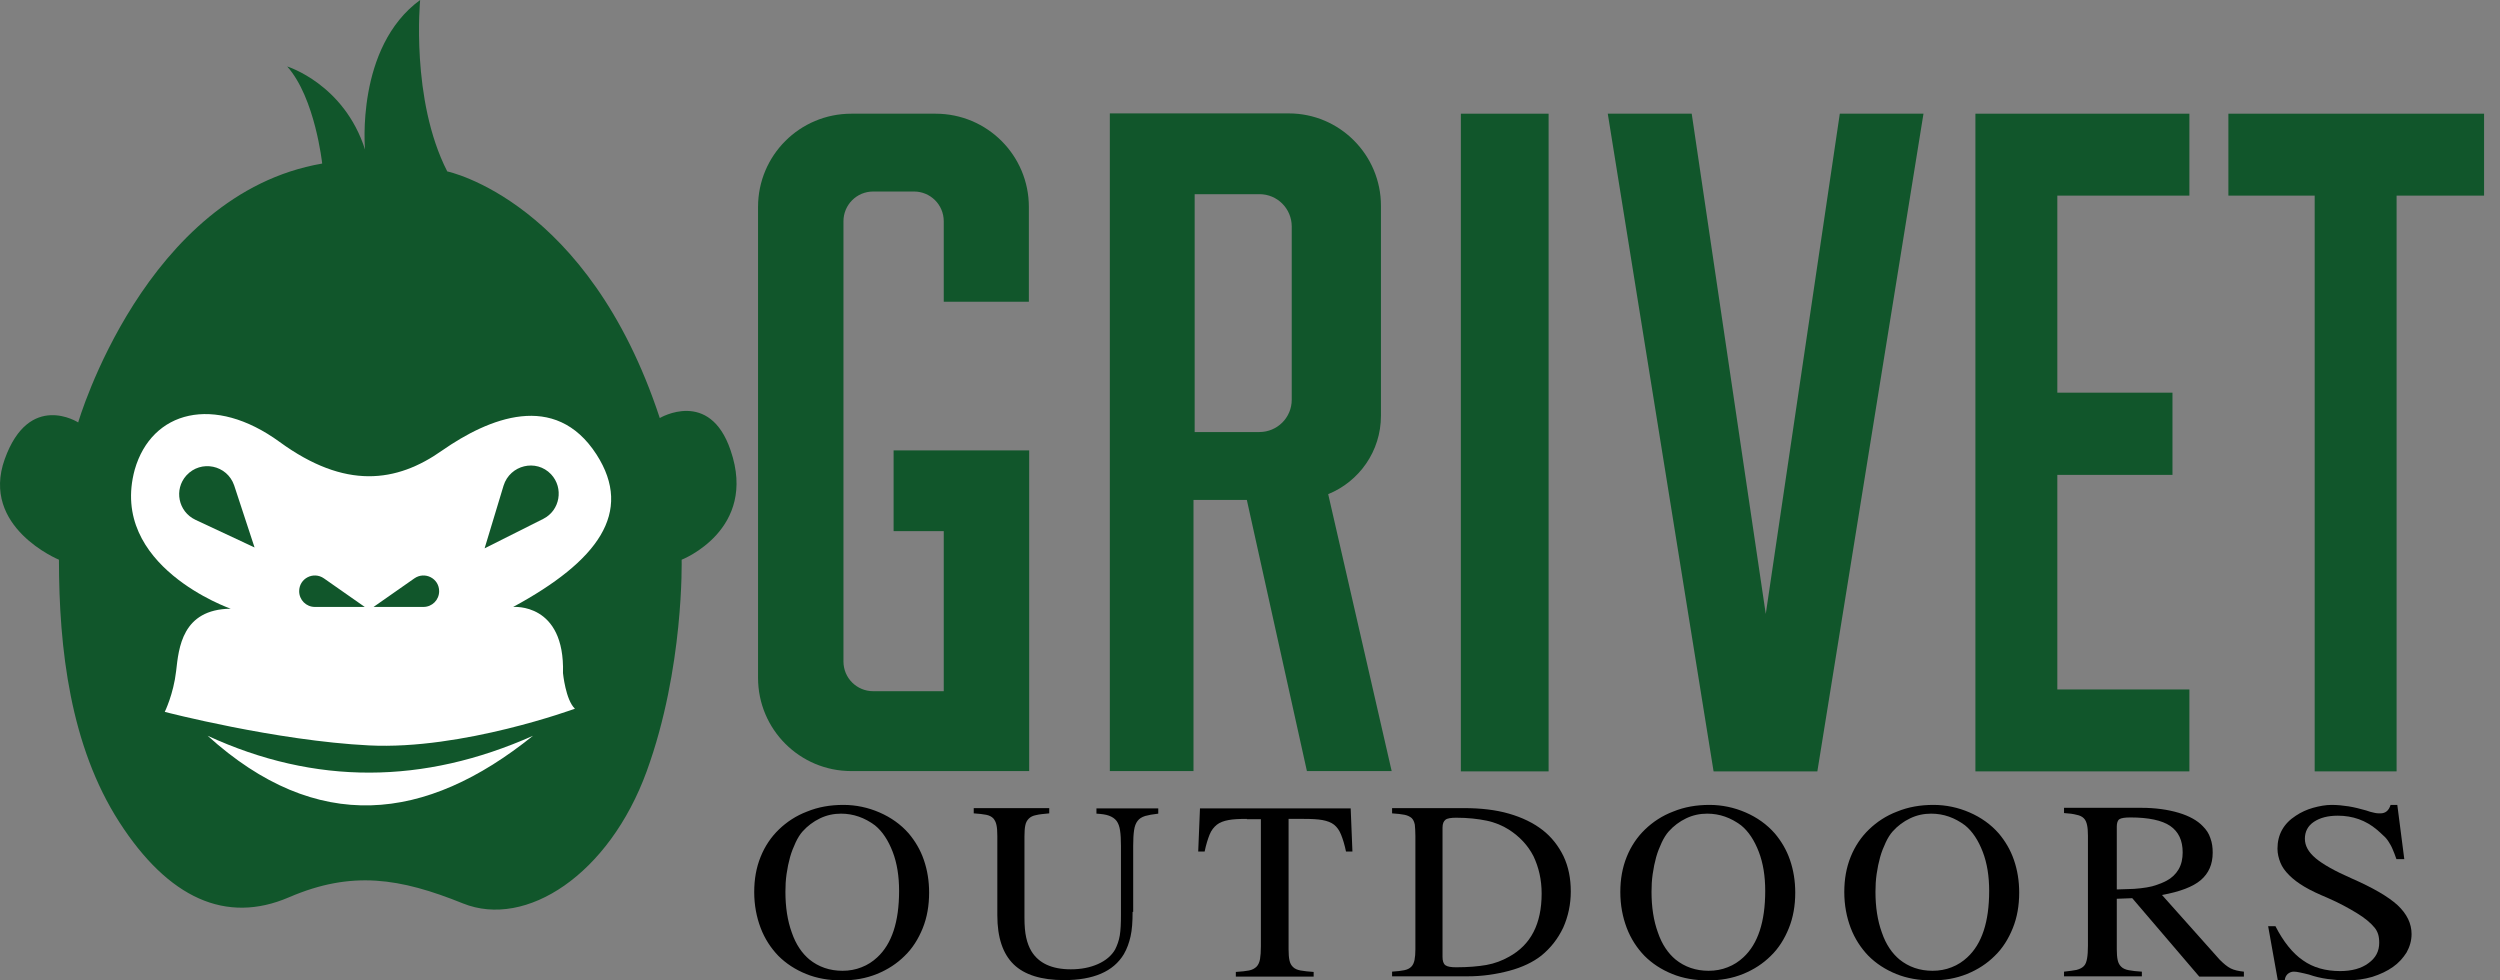
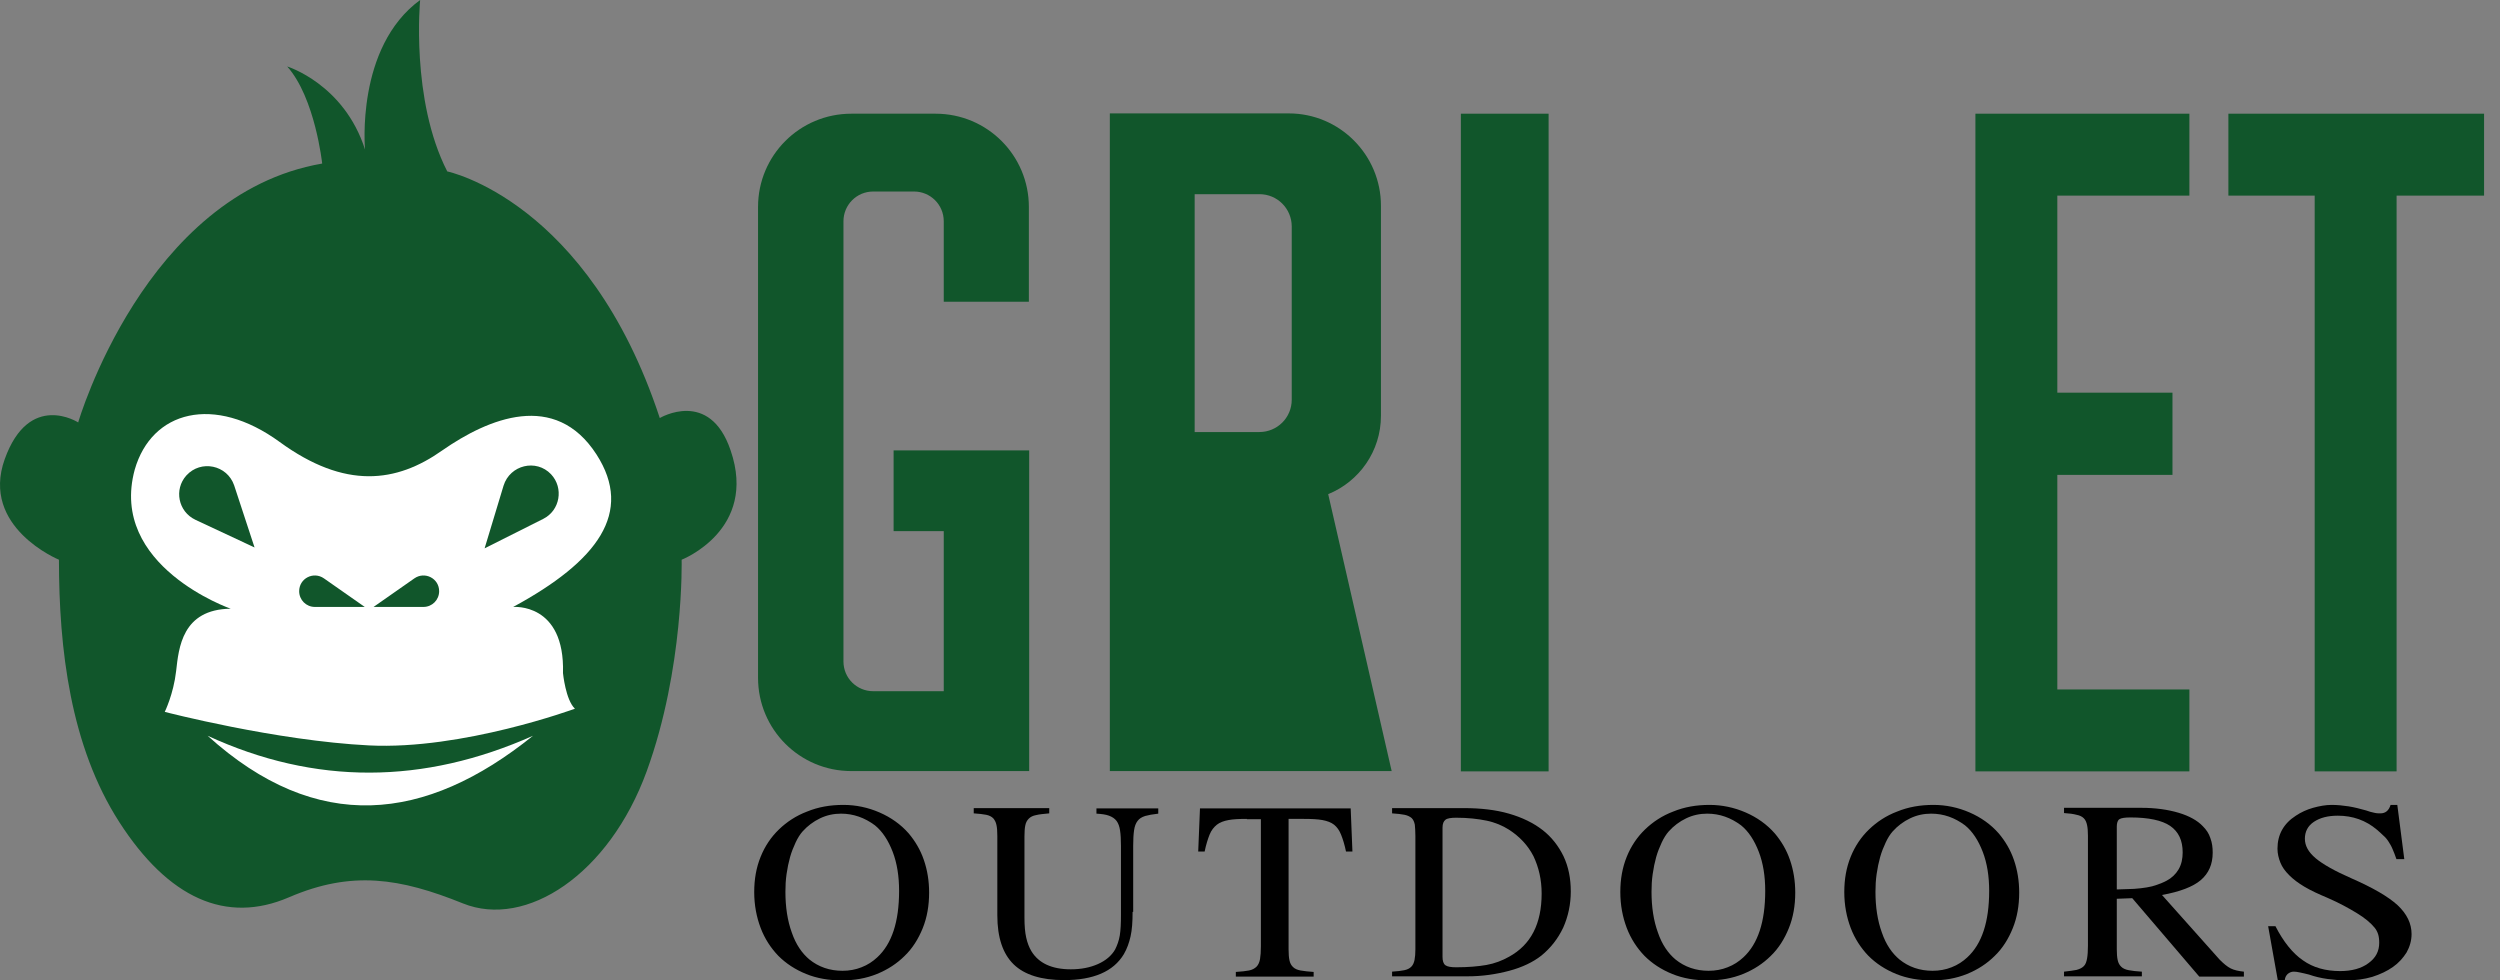
<svg xmlns="http://www.w3.org/2000/svg" width="102" height="40" viewBox="0 0 102 40" fill="none">
  <rect x="0" y="0" width="102" height="40" fill="#808080" stroke="none" />
  <path d="M34.412 32.84C34.923 32.84 35.423 32.947 35.886 33.149C36.35 33.351 36.755 33.637 37.076 34.005C37.337 34.315 37.552 34.672 37.694 35.088C37.837 35.504 37.908 35.944 37.908 36.42C37.908 36.943 37.825 37.431 37.647 37.871C37.468 38.311 37.23 38.692 36.909 39.001C36.6 39.31 36.219 39.56 35.779 39.738C35.339 39.917 34.864 40 34.34 40C33.817 40 33.329 39.917 32.889 39.738C32.449 39.56 32.068 39.31 31.759 39.001C31.45 38.68 31.2 38.299 31.034 37.859C30.867 37.419 30.772 36.931 30.772 36.396C30.772 35.873 30.855 35.397 31.034 34.957C31.212 34.517 31.462 34.148 31.783 33.839C32.104 33.53 32.485 33.28 32.925 33.113C33.389 32.923 33.876 32.84 34.412 32.84ZM34.316 33.197C34.019 33.197 33.734 33.256 33.46 33.387C33.187 33.518 32.949 33.696 32.746 33.922C32.639 34.041 32.544 34.196 32.461 34.374C32.378 34.553 32.294 34.755 32.235 34.969C32.175 35.183 32.128 35.409 32.092 35.659C32.056 35.908 32.045 36.146 32.045 36.384C32.045 37.003 32.128 37.562 32.306 38.05C32.473 38.537 32.723 38.894 33.02 39.144C33.401 39.453 33.852 39.608 34.376 39.608C34.65 39.608 34.911 39.56 35.149 39.465C35.399 39.37 35.613 39.227 35.791 39.06C36.386 38.513 36.683 37.609 36.683 36.349C36.683 35.754 36.6 35.219 36.422 34.755C36.243 34.291 36.005 33.922 35.696 33.672C35.28 33.363 34.816 33.197 34.316 33.197Z" fill="black" />
  <path d="M46.21 37.205C46.21 37.609 46.187 37.942 46.127 38.204C46.068 38.466 45.984 38.704 45.853 38.93C45.425 39.643 44.605 39.988 43.415 39.988C42.487 39.988 41.798 39.774 41.358 39.346C40.917 38.918 40.691 38.252 40.691 37.348V34.112C40.691 33.922 40.68 33.768 40.656 33.661C40.632 33.542 40.584 33.458 40.525 33.387C40.454 33.316 40.358 33.268 40.239 33.244C40.109 33.221 39.942 33.197 39.728 33.185V32.971H42.809V33.185C42.583 33.209 42.404 33.221 42.273 33.256C42.142 33.28 42.047 33.328 41.976 33.399C41.905 33.47 41.857 33.553 41.833 33.672C41.809 33.779 41.798 33.934 41.798 34.124V37.443C41.798 37.776 41.821 38.038 41.869 38.252C41.916 38.466 41.988 38.656 42.083 38.811C42.38 39.298 42.916 39.548 43.689 39.548C44.105 39.548 44.474 39.477 44.795 39.334C45.116 39.191 45.354 38.989 45.497 38.739C45.58 38.573 45.651 38.383 45.687 38.168C45.723 37.954 45.735 37.669 45.735 37.312V34.517C45.735 34.255 45.723 34.041 45.699 33.886C45.675 33.72 45.627 33.589 45.556 33.494C45.485 33.399 45.378 33.328 45.247 33.28C45.116 33.232 44.95 33.209 44.735 33.197V32.983H47.257V33.197C47.031 33.221 46.853 33.256 46.722 33.292C46.579 33.339 46.484 33.399 46.413 33.494C46.341 33.589 46.294 33.708 46.27 33.875C46.246 34.041 46.234 34.255 46.234 34.505V37.205H46.21Z" fill="black" />
  <path d="M50.873 33.411C50.564 33.411 50.315 33.422 50.124 33.458C49.934 33.494 49.767 33.553 49.648 33.648C49.529 33.744 49.422 33.874 49.351 34.053C49.28 34.231 49.208 34.457 49.149 34.743H48.887L48.959 32.982H55.108L55.179 34.743H54.917C54.858 34.457 54.787 34.231 54.715 34.053C54.644 33.874 54.549 33.744 54.43 33.648C54.311 33.553 54.144 33.494 53.954 33.458C53.752 33.422 53.502 33.411 53.193 33.411H52.574V38.727C52.574 38.918 52.586 39.072 52.61 39.179C52.634 39.298 52.681 39.382 52.753 39.453C52.824 39.524 52.931 39.572 53.062 39.596C53.205 39.619 53.383 39.643 53.597 39.655V39.845H50.422V39.655C50.648 39.643 50.826 39.619 50.957 39.596C51.088 39.572 51.195 39.512 51.266 39.441C51.337 39.37 51.385 39.263 51.409 39.132C51.432 39.001 51.444 38.822 51.444 38.608V33.422H50.873V33.411Z" fill="black" />
  <path d="M57.748 34.112C57.748 33.922 57.736 33.768 57.725 33.649C57.701 33.53 57.665 33.447 57.594 33.375C57.522 33.316 57.427 33.268 57.308 33.244C57.189 33.221 57.011 33.197 56.797 33.185V32.971H59.735C60.413 32.971 61.031 33.042 61.566 33.197C62.102 33.351 62.566 33.577 62.934 33.863C63.303 34.148 63.588 34.517 63.791 34.933C63.993 35.361 64.088 35.837 64.088 36.372C64.088 36.896 63.981 37.395 63.779 37.847C63.565 38.299 63.267 38.68 62.887 38.989C62.554 39.251 62.114 39.465 61.578 39.608C61.043 39.75 60.484 39.834 59.877 39.834H56.797V39.643C57.011 39.631 57.178 39.608 57.296 39.584C57.415 39.56 57.511 39.513 57.582 39.441C57.653 39.37 57.689 39.275 57.713 39.167C57.736 39.049 57.748 38.906 57.748 38.727V34.112ZM58.855 39.037C58.855 39.203 58.89 39.322 58.974 39.382C59.057 39.441 59.2 39.465 59.414 39.465C59.901 39.465 60.318 39.429 60.651 39.37C60.984 39.31 61.293 39.191 61.566 39.037C62.459 38.549 62.899 37.693 62.899 36.456C62.899 35.885 62.78 35.385 62.566 34.933C62.34 34.493 62.007 34.136 61.566 33.851C61.305 33.684 60.995 33.553 60.651 33.482C60.306 33.411 59.889 33.363 59.414 33.363C59.2 33.363 59.045 33.387 58.974 33.447C58.902 33.506 58.855 33.601 58.855 33.768V39.037Z" fill="black" />
  <path d="M69.749 32.84C70.26 32.84 70.76 32.947 71.224 33.149C71.688 33.351 72.092 33.637 72.413 34.005C72.675 34.315 72.889 34.672 73.032 35.088C73.174 35.504 73.246 35.944 73.246 36.42C73.246 36.943 73.163 37.431 72.984 37.871C72.806 38.311 72.568 38.692 72.247 39.001C71.938 39.31 71.557 39.56 71.117 39.738C70.677 39.917 70.201 40 69.678 40C69.154 40 68.667 39.917 68.227 39.738C67.786 39.56 67.406 39.31 67.097 39.001C66.787 38.68 66.538 38.299 66.371 37.859C66.204 37.419 66.109 36.931 66.109 36.396C66.109 35.873 66.193 35.397 66.371 34.957C66.549 34.517 66.799 34.148 67.12 33.839C67.442 33.53 67.822 33.28 68.262 33.113C68.726 32.923 69.214 32.84 69.749 32.84ZM69.654 33.197C69.356 33.197 69.071 33.256 68.797 33.387C68.524 33.518 68.286 33.696 68.084 33.922C67.977 34.041 67.882 34.196 67.798 34.374C67.715 34.553 67.632 34.755 67.572 34.969C67.513 35.183 67.465 35.409 67.43 35.659C67.394 35.908 67.382 36.146 67.382 36.384C67.382 37.003 67.465 37.562 67.644 38.05C67.81 38.537 68.06 38.894 68.357 39.144C68.738 39.453 69.19 39.608 69.713 39.608C69.987 39.608 70.249 39.56 70.486 39.465C70.736 39.37 70.95 39.227 71.129 39.06C71.723 38.513 72.021 37.609 72.021 36.349C72.021 35.754 71.938 35.219 71.759 34.755C71.581 34.291 71.343 33.922 71.034 33.672C70.617 33.363 70.165 33.197 69.654 33.197Z" fill="black" />
  <path d="M78.886 32.84C79.398 32.84 79.897 32.947 80.361 33.149C80.825 33.351 81.229 33.637 81.55 34.005C81.812 34.315 82.026 34.672 82.169 35.088C82.312 35.504 82.383 35.944 82.383 36.42C82.383 36.943 82.3 37.431 82.121 37.871C81.943 38.311 81.705 38.692 81.384 39.001C81.075 39.31 80.694 39.56 80.254 39.738C79.814 39.917 79.338 40 78.815 40C78.291 40 77.804 39.917 77.364 39.738C76.924 39.56 76.543 39.31 76.234 39.001C75.925 38.68 75.675 38.299 75.508 37.859C75.342 37.419 75.247 36.931 75.247 36.396C75.247 35.873 75.33 35.397 75.508 34.957C75.687 34.517 75.936 34.148 76.258 33.839C76.579 33.53 76.959 33.28 77.399 33.113C77.863 32.923 78.351 32.84 78.886 32.84ZM78.791 33.197C78.494 33.197 78.208 33.256 77.935 33.387C77.661 33.518 77.423 33.696 77.221 33.922C77.114 34.041 77.019 34.196 76.936 34.374C76.852 34.553 76.769 34.755 76.71 34.969C76.65 35.183 76.603 35.409 76.567 35.659C76.531 35.908 76.519 36.146 76.519 36.384C76.519 37.003 76.603 37.562 76.781 38.05C76.947 38.537 77.197 38.894 77.495 39.144C77.875 39.453 78.327 39.608 78.85 39.608C79.124 39.608 79.386 39.56 79.624 39.465C79.873 39.37 80.088 39.227 80.266 39.06C80.861 38.513 81.158 37.609 81.158 36.349C81.158 35.754 81.075 35.219 80.896 34.755C80.718 34.291 80.48 33.922 80.171 33.672C79.754 33.363 79.302 33.197 78.791 33.197Z" fill="black" />
  <path d="M91.575 39.846H89.731L86.996 36.646L86.365 36.67V38.728C86.365 38.906 86.377 39.061 86.401 39.168C86.425 39.287 86.472 39.37 86.544 39.441C86.615 39.513 86.722 39.56 86.853 39.584C86.984 39.608 87.162 39.632 87.388 39.644V39.834H84.212V39.644C84.427 39.62 84.605 39.596 84.724 39.572C84.855 39.536 84.95 39.489 85.021 39.417C85.093 39.346 85.128 39.239 85.152 39.108C85.176 38.977 85.188 38.799 85.188 38.585V34.101C85.188 33.922 85.176 33.768 85.152 33.661C85.128 33.554 85.093 33.459 85.021 33.387C84.95 33.316 84.855 33.268 84.724 33.244C84.593 33.209 84.427 33.185 84.212 33.173V32.959H87.376C87.935 32.959 88.447 33.03 88.887 33.161C89.327 33.292 89.66 33.482 89.874 33.708C90.017 33.851 90.124 34.006 90.183 34.196C90.255 34.386 90.278 34.577 90.278 34.791C90.278 35.266 90.112 35.635 89.791 35.909C89.47 36.182 88.934 36.385 88.209 36.515L90.564 39.156C90.73 39.322 90.873 39.441 91.016 39.513C91.159 39.584 91.337 39.62 91.551 39.644V39.846H91.575ZM86.365 36.289C86.639 36.277 86.865 36.277 87.067 36.266C87.269 36.254 87.436 36.23 87.59 36.206C87.745 36.182 87.876 36.147 88.007 36.099C88.138 36.051 88.268 36.004 88.399 35.932C88.601 35.825 88.768 35.671 88.887 35.469C89.006 35.266 89.053 35.029 89.053 34.779C89.053 34.291 88.887 33.934 88.542 33.696C88.209 33.47 87.662 33.352 86.924 33.352C86.698 33.352 86.544 33.375 86.472 33.423C86.401 33.47 86.365 33.578 86.365 33.72V36.289Z" fill="black" />
  <path d="M98.095 35.052H97.774C97.726 34.898 97.667 34.767 97.619 34.648C97.572 34.529 97.512 34.434 97.453 34.339C97.393 34.243 97.322 34.16 97.239 34.089C97.167 34.017 97.072 33.934 96.977 33.851C96.525 33.47 95.99 33.28 95.383 33.28C94.979 33.28 94.658 33.363 94.408 33.53C94.158 33.696 94.039 33.934 94.039 34.22C94.039 34.505 94.182 34.767 94.479 35.017C94.777 35.266 95.264 35.54 95.942 35.837C96.811 36.218 97.429 36.575 97.822 36.931C98.202 37.288 98.392 37.681 98.392 38.109C98.392 38.371 98.321 38.62 98.19 38.858C98.047 39.084 97.869 39.286 97.631 39.453C97.393 39.62 97.12 39.75 96.787 39.857C96.454 39.953 96.109 40 95.74 40C95.478 40 95.217 39.976 94.955 39.941C94.693 39.905 94.444 39.846 94.206 39.762C94.075 39.727 93.956 39.703 93.849 39.679C93.742 39.655 93.659 39.643 93.587 39.643C93.492 39.643 93.409 39.679 93.337 39.738C93.266 39.81 93.23 39.881 93.219 39.988H92.933L92.54 37.788H92.838C93.159 38.418 93.54 38.894 93.956 39.179C94.372 39.477 94.884 39.62 95.478 39.62C95.954 39.62 96.347 39.512 96.632 39.298C96.93 39.084 97.072 38.811 97.072 38.466C97.072 38.335 97.06 38.216 97.025 38.109C96.989 38.002 96.941 37.919 96.882 37.847C96.727 37.657 96.489 37.455 96.156 37.253C95.823 37.05 95.431 36.836 94.967 36.634C94.598 36.479 94.289 36.337 94.027 36.182C93.766 36.028 93.563 35.873 93.397 35.706C93.23 35.54 93.111 35.373 93.04 35.195C92.969 35.017 92.921 34.826 92.921 34.624C92.921 34.053 93.171 33.601 93.671 33.28C93.885 33.137 94.122 33.03 94.372 32.959C94.634 32.887 94.884 32.84 95.133 32.84C95.359 32.84 95.597 32.864 95.823 32.899C96.049 32.935 96.287 32.995 96.537 33.066C96.656 33.113 96.763 33.137 96.87 33.161C96.965 33.185 97.048 33.185 97.12 33.185C97.334 33.185 97.465 33.066 97.536 32.84H97.81L98.095 35.052Z" fill="black" />
  <path d="M63.183 4.639H59.603V31.472H63.183V4.639Z" fill="#11562B" />
-   <path d="M78.478 4.639L74.148 31.472H69.914L65.597 4.639H69.022L72.043 25.049L75.064 4.639H78.478Z" fill="#11562B" />
  <path d="M101.35 4.639H97.781H94.439H90.918V7.981H94.439V31.472H97.781V7.981H101.35V4.639Z" fill="#11562B" />
  <path d="M89.327 7.981V4.639H83.939H81.584H80.597V31.472H81.584H83.939H89.327V28.13H83.939V19.375H88.637V16.021H83.939V7.981H89.327Z" fill="#11562B" />
-   <path d="M56.783 31.472L54.19 20.161C55.451 19.649 56.343 18.412 56.343 16.961V8.397C56.343 6.316 54.654 4.627 52.584 4.627H45.281V31.46H48.695V20.398H50.871L53.322 31.46H56.783V31.472ZM48.742 7.922H51.383C52.12 7.922 52.703 8.516 52.703 9.242V16.307C52.703 17.044 52.108 17.627 51.383 17.627H48.742V7.922Z" fill="#11562B" />
+   <path d="M56.783 31.472L54.19 20.161C55.451 19.649 56.343 18.412 56.343 16.961V8.397C56.343 6.316 54.654 4.627 52.584 4.627H45.281V31.46H48.695H50.871L53.322 31.46H56.783V31.472ZM48.742 7.922H51.383C52.12 7.922 52.703 8.516 52.703 9.242V16.307C52.703 17.044 52.108 17.627 51.383 17.627H48.742V7.922Z" fill="#11562B" />
  <path d="M38.505 12.31V9.028C38.505 8.35 37.958 7.814 37.292 7.814H35.626C34.948 7.814 34.413 8.362 34.413 9.028V26.988C34.413 27.666 34.96 28.201 35.626 28.201H38.505V21.671H36.459V18.376H41.99V31.46H34.734C32.629 31.46 30.928 29.759 30.928 27.654V8.445C30.928 6.34 32.629 4.639 34.734 4.639H38.172C40.277 4.639 41.978 6.34 41.978 8.445V12.31H38.505Z" fill="#11562B" />
  <path d="M2.405 22.837C2.405 22.837 -0.806 21.516 0.193 18.733C1.192 15.95 3.19 17.235 3.19 17.235C3.19 17.235 5.902 7.921 13.145 6.673C13.145 6.673 12.86 3.996 11.718 2.712C11.718 2.712 14.037 3.425 14.894 6.102C14.894 6.102 14.501 1.927 17.142 0C17.142 0 16.749 4.068 18.248 6.994C18.248 6.994 23.993 8.171 26.919 17.056C26.919 17.056 28.953 15.843 29.809 18.376C30.927 21.623 27.811 22.837 27.811 22.837C27.811 22.837 27.918 27.261 26.384 31.472C24.849 35.682 21.459 37.895 18.89 36.86C16.321 35.825 14.359 35.504 11.789 36.61C9.22 37.716 6.865 36.646 4.867 33.541C2.869 30.437 2.405 26.476 2.405 22.837Z" fill="#11562B" />
  <path d="M6.722 29.045C6.722 29.045 7.079 28.32 7.186 27.38C7.293 26.441 7.424 24.859 9.411 24.835C9.411 24.835 4.427 23.098 5.497 19.161C6.187 16.759 8.733 16.081 11.409 18.031C14.085 19.982 16.178 19.697 18.046 18.376C19.925 17.068 22.649 15.926 24.338 18.543C25.86 20.91 24.385 22.896 20.936 24.764C20.936 24.764 23.053 24.573 22.97 27.463C22.97 27.463 23.077 28.558 23.457 28.915C23.457 28.915 18.866 30.604 15.06 30.413C11.254 30.223 6.722 29.045 6.722 29.045Z" fill="white" />
  <path d="M8.472 30.02C12.932 34.053 17.357 33.553 21.745 30.02C17.285 32.007 12.861 32.042 8.472 30.02Z" fill="white" />
  <path d="M14.882 24.763H12.848C12.492 24.763 12.206 24.478 12.206 24.121C12.206 23.598 12.789 23.3 13.217 23.598L14.882 24.763Z" fill="#11562B" />
  <path d="M15.241 24.763H17.275C17.631 24.763 17.917 24.478 17.917 24.121C17.917 23.598 17.334 23.3 16.906 23.598L15.241 24.763Z" fill="#11562B" />
  <path d="M10.386 22.337L7.972 21.207C7.27 20.875 7.092 19.971 7.603 19.4C8.198 18.745 9.268 18.971 9.554 19.804L10.386 22.337Z" fill="#11562B" />
  <path d="M19.772 22.372L22.163 21.171C22.852 20.826 23.007 19.91 22.484 19.351C21.877 18.709 20.807 18.971 20.545 19.815L19.772 22.372Z" fill="#11562B" />
</svg>